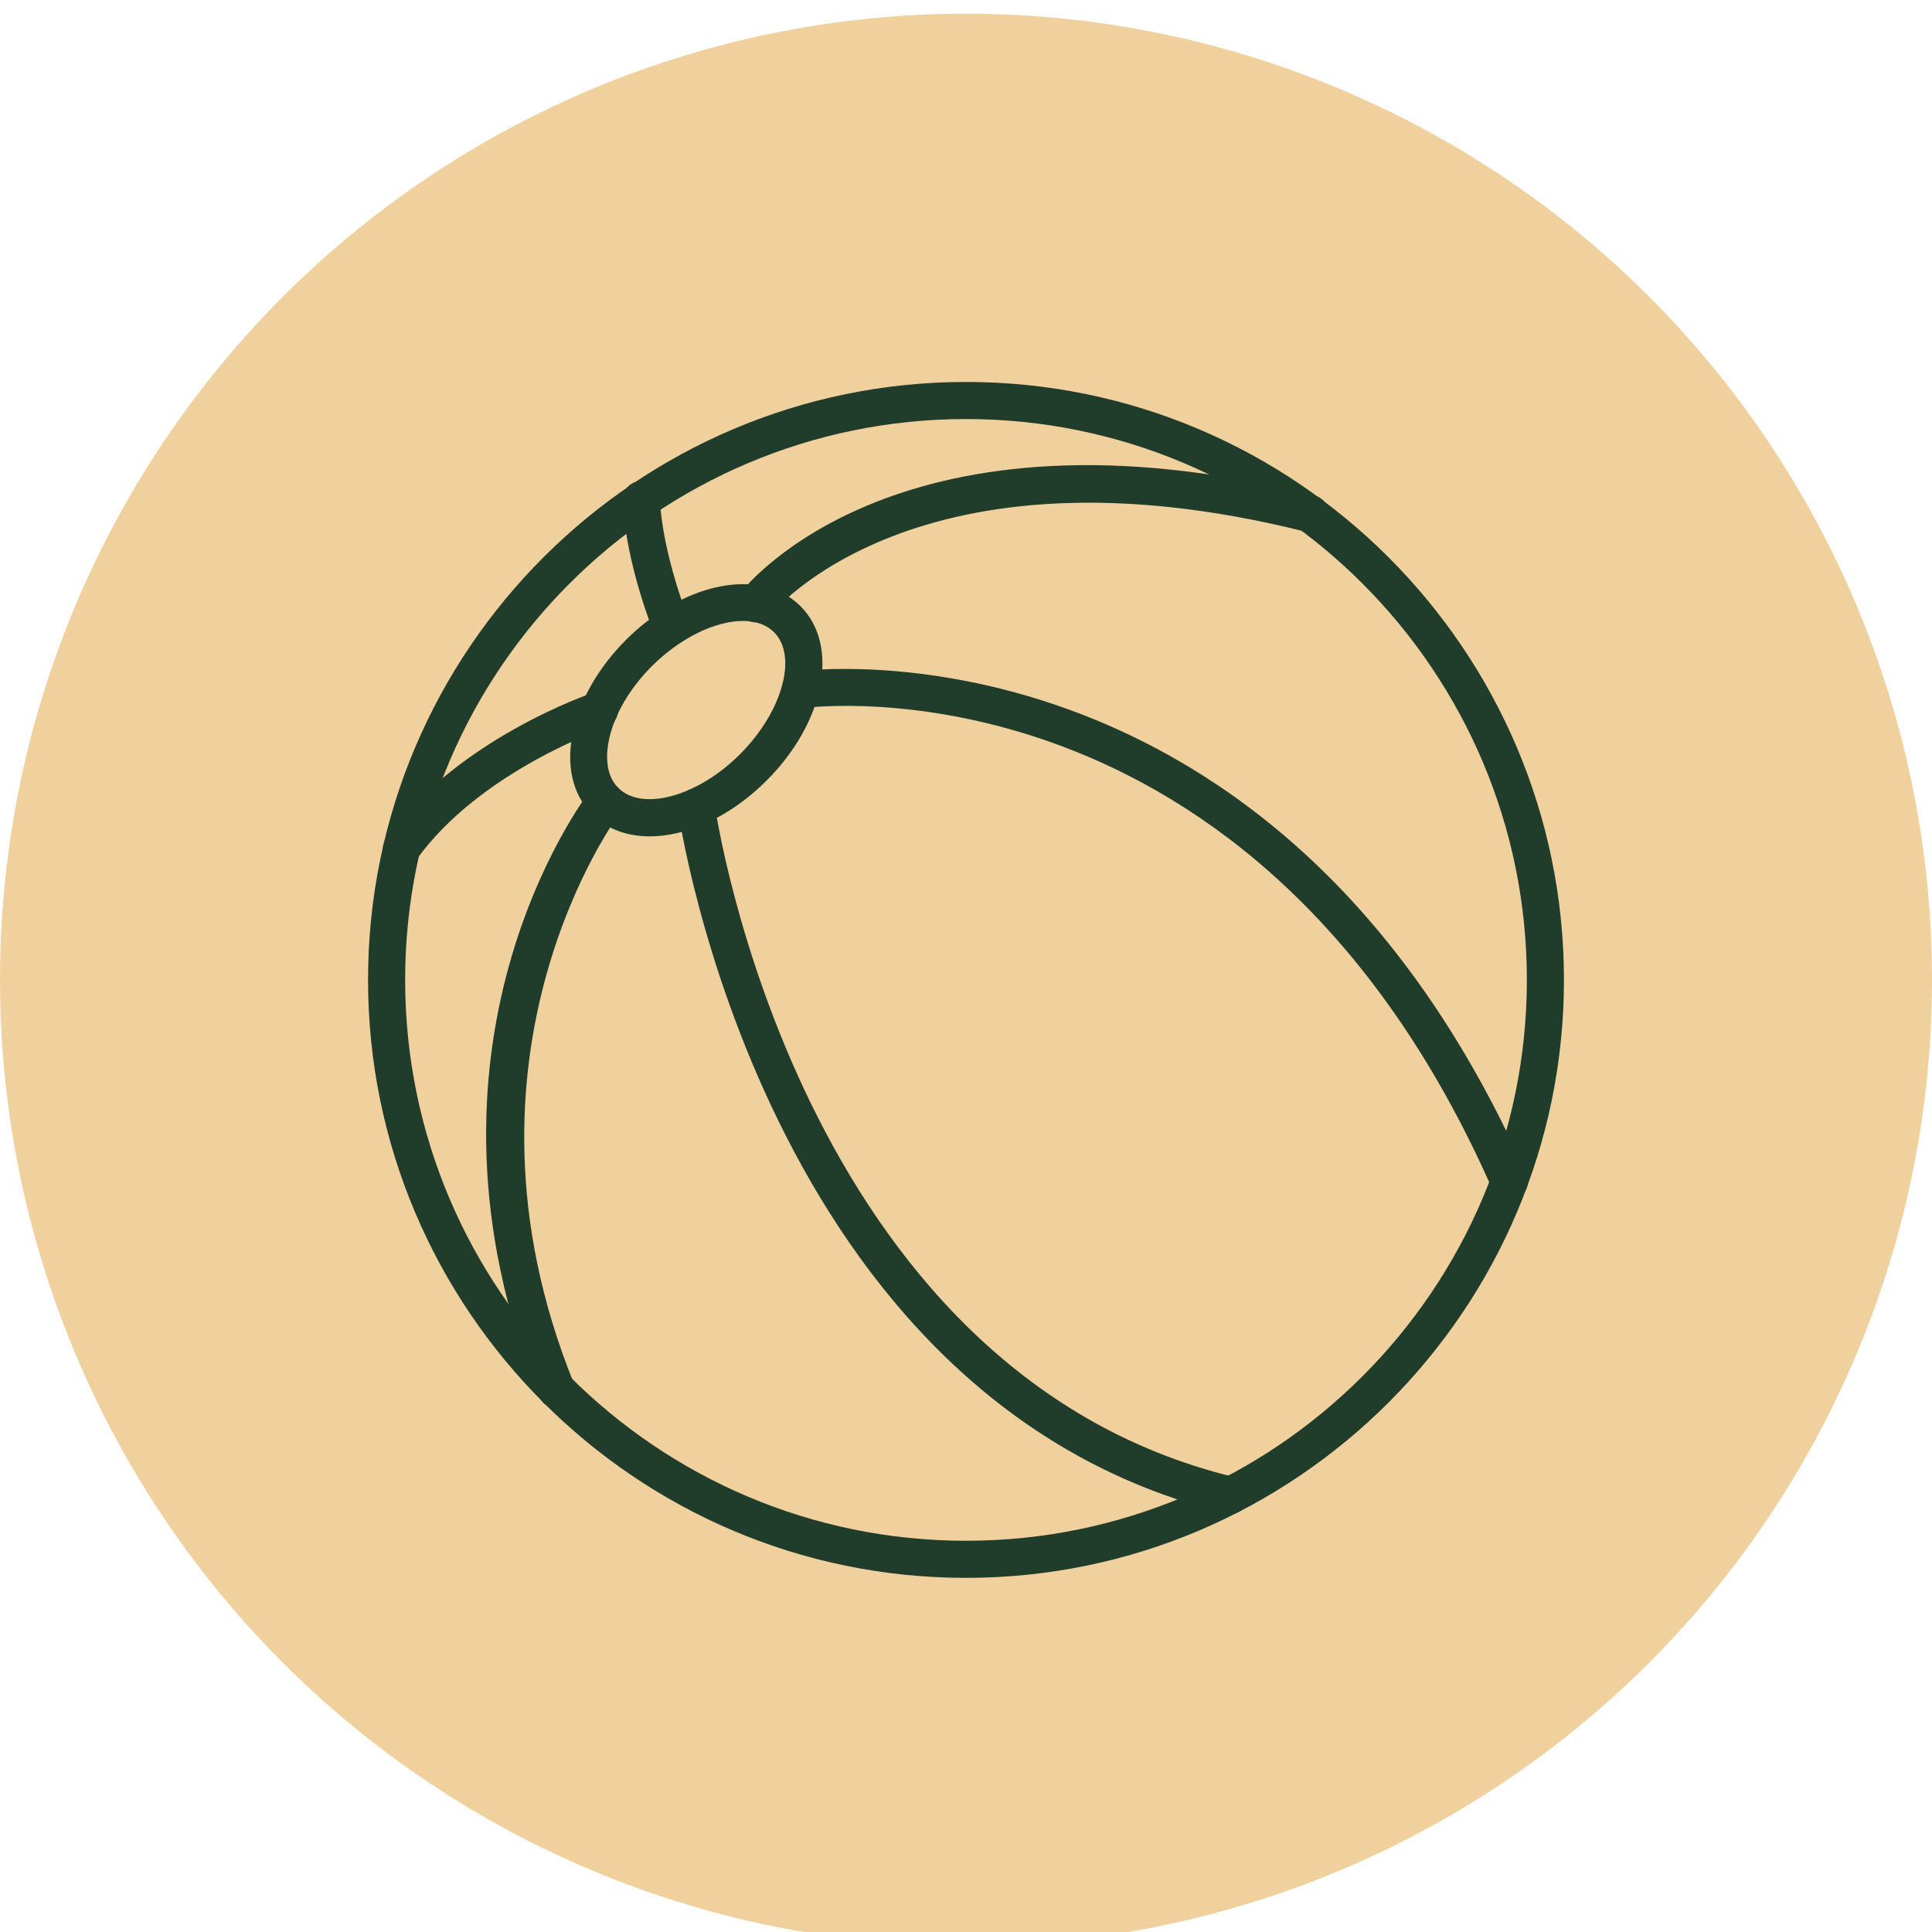
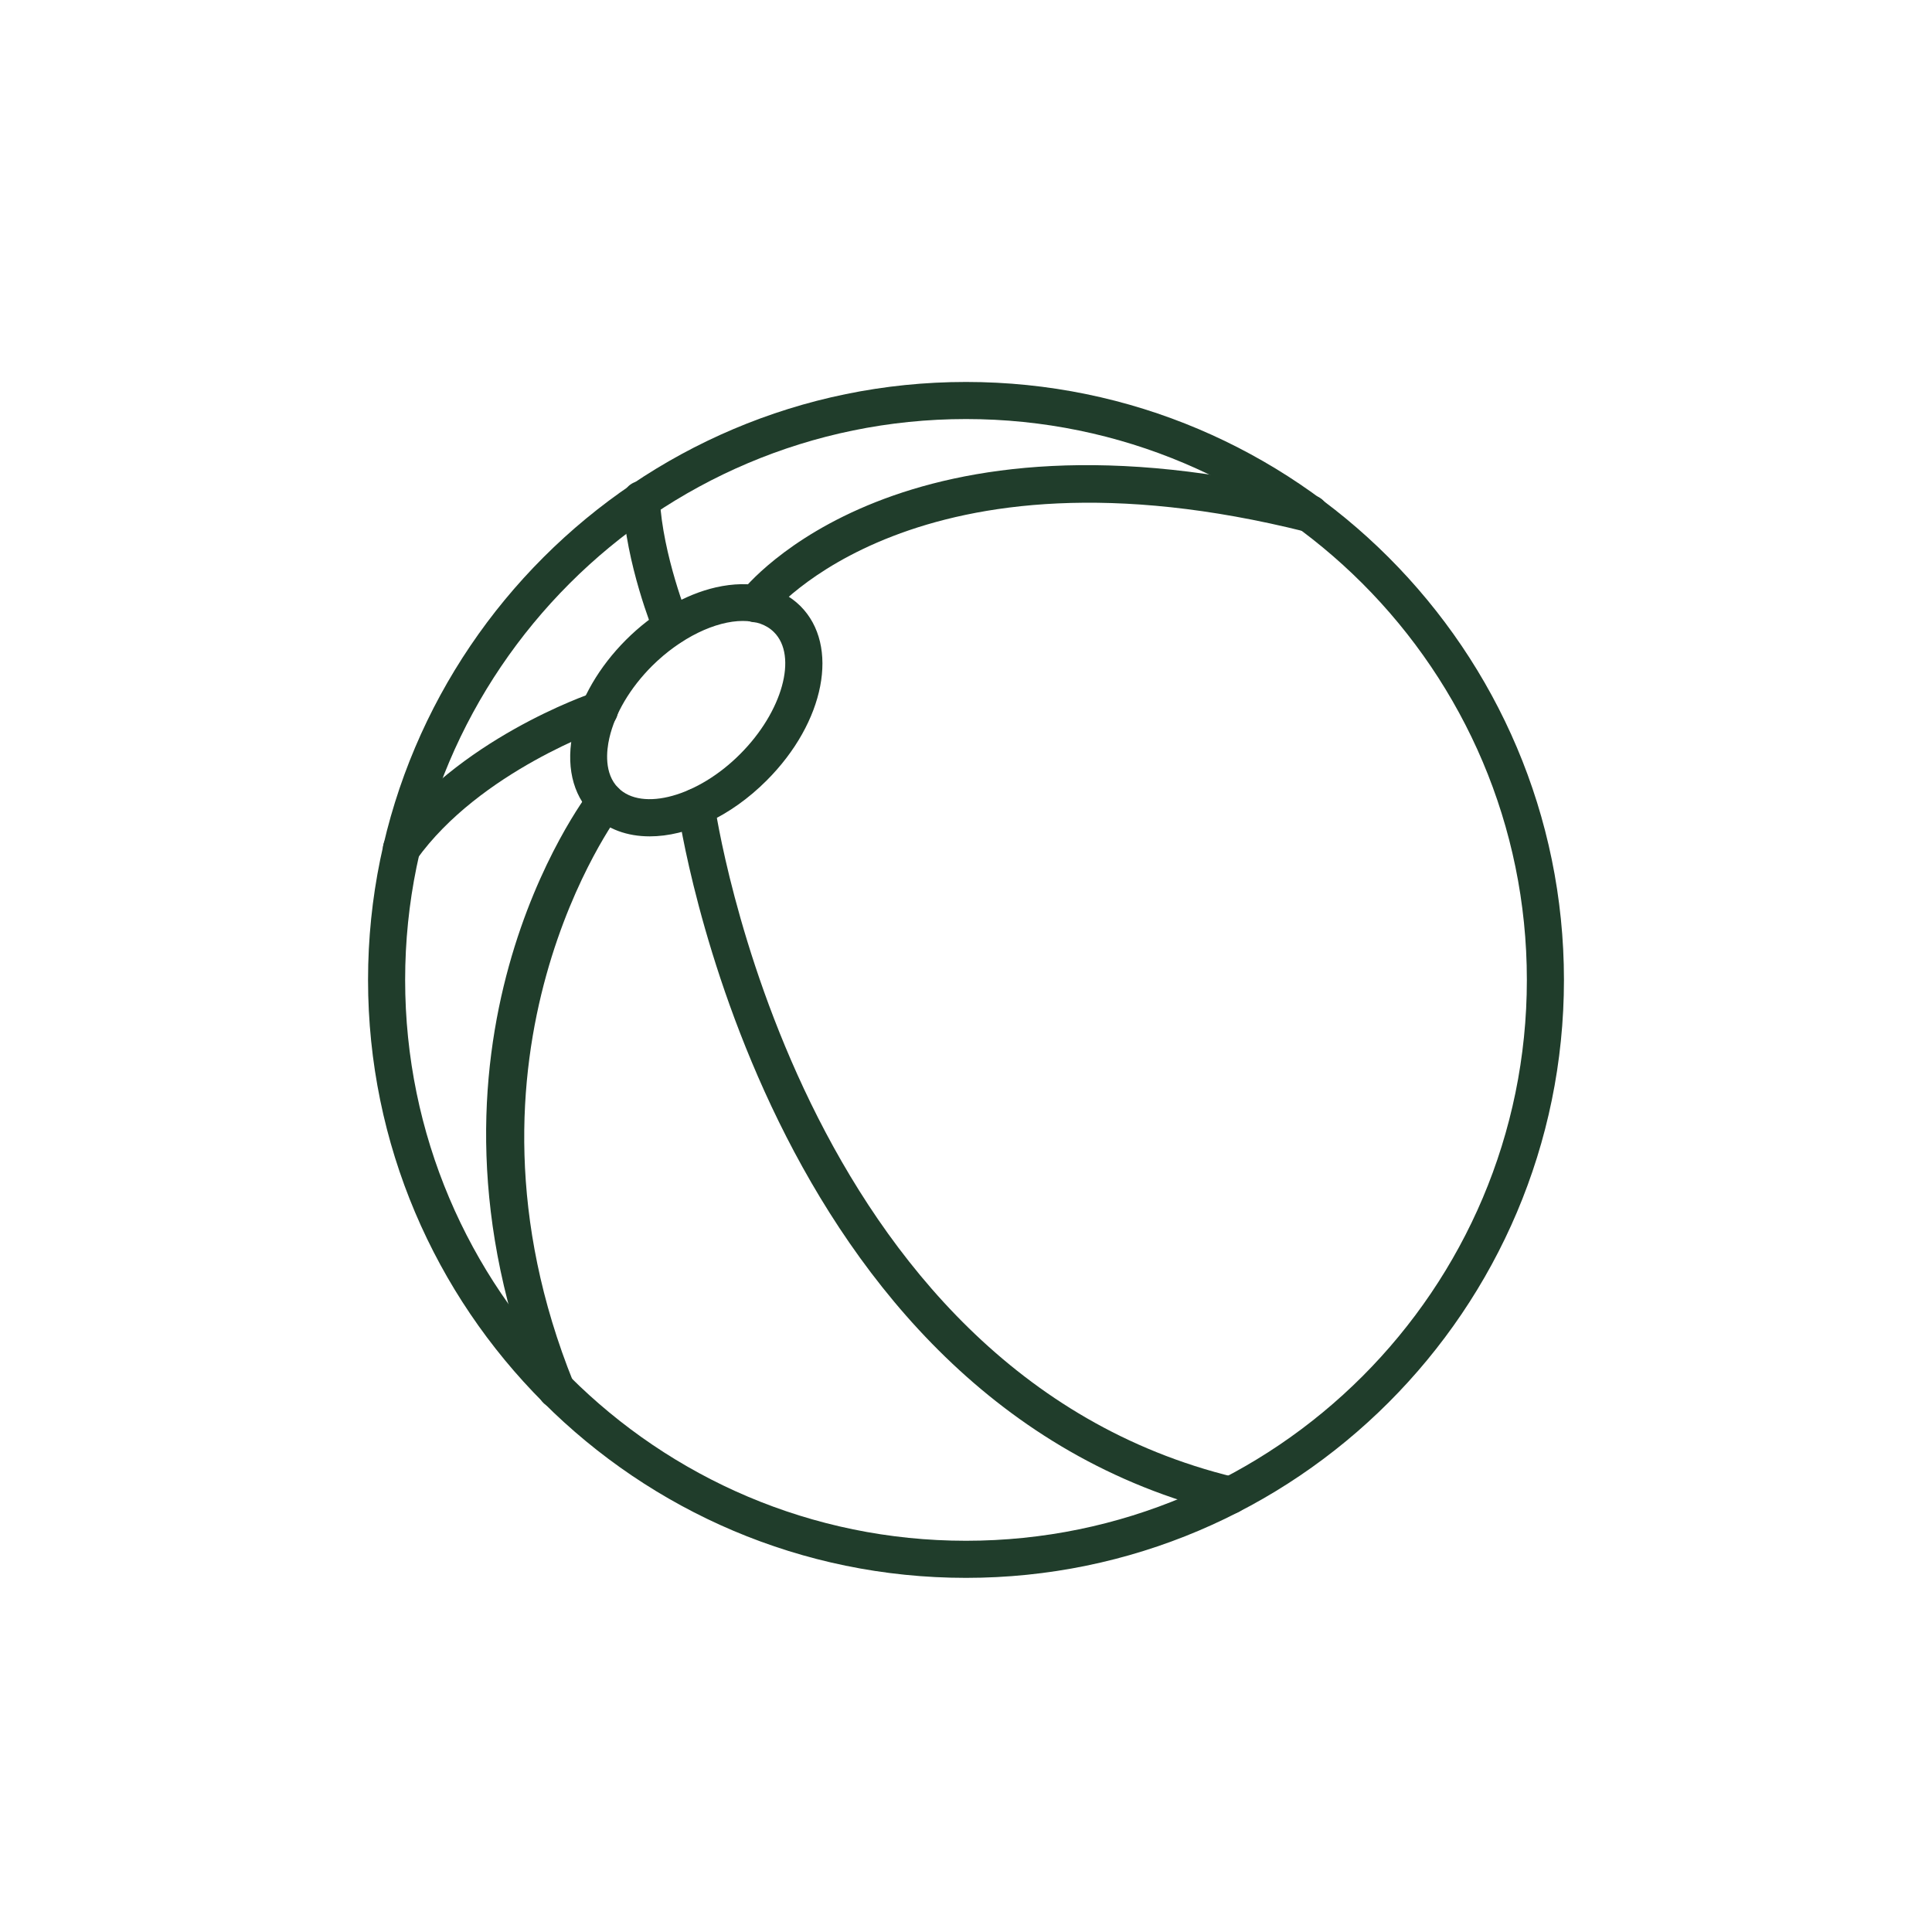
<svg xmlns="http://www.w3.org/2000/svg" id="Layer_1" width="100" height="100" viewBox="0 0 100 100">
  <defs>
    <style>.cls-1{fill:#f0d09d;}.cls-2{fill:#203d2b;}</style>
  </defs>
-   <circle class="cls-1" cx="50" cy="50.71" r="50" />
  <path class="cls-2" d="m50,81.67c-17.07,0-30.95-13.89-30.95-30.95s13.89-30.95,30.95-30.95,30.95,13.89,30.95,30.95-13.89,30.95-30.95,30.95Zm0-59.98c-16.01,0-29.03,13.02-29.03,29.03s13.02,29.03,29.03,29.03,29.03-13.02,29.03-29.03-13.02-29.03-29.03-29.03Z" />
  <path class="cls-2" d="m33.63,43.29c-1.17,0-2.21-.37-2.98-1.14-1.03-1.03-1.38-2.58-.97-4.37.37-1.62,1.34-3.28,2.72-4.66,1.38-1.38,3.04-2.35,4.66-2.72,1.78-.4,3.33-.06,4.37.97,2.04,2.04,1.27,6.01-1.75,9.03-1.88,1.88-4.13,2.89-6.05,2.89Zm4.82-11.15c-1.4,0-3.21.85-4.7,2.33-1.13,1.13-1.92,2.46-2.21,3.73-.15.65-.28,1.84.46,2.58,1.24,1.24,4.13.44,6.31-1.75,2.19-2.19,2.99-5.08,1.75-6.31-.4-.4-.96-.58-1.62-.58Z" />
-   <path class="cls-2" d="m78.12,62.12c-.37,0-.72-.21-.88-.57-12.35-28.01-35.44-24.93-35.68-24.9-.53.08-1.01-.28-1.09-.81-.08-.53.29-1.01.81-1.09.25-.04,24.78-3.31,37.72,26.02.21.49,0,1.05-.49,1.27-.13.06-.26.08-.39.08Z" />
  <path class="cls-2" d="m63.69,78.36c-.08,0-.15,0-.23-.03-23.95-5.8-28.33-36.13-28.37-36.43-.07-.53.3-1.01.82-1.08.52-.07,1.01.3,1.08.82.04.29,4.26,29.34,26.92,34.82.52.12.83.64.71,1.16-.11.44-.5.74-.93.74Z" />
  <path class="cls-2" d="m28.8,72.89c-.38,0-.74-.23-.89-.6-7.32-18.11,2.25-30.87,2.66-31.4.32-.42.93-.5,1.35-.18.42.32.5.93.18,1.35h0c-.09.12-9.3,12.46-2.41,29.51.2.49-.04,1.05-.53,1.25-.12.05-.24.07-.36.07Z" />
  <path class="cls-2" d="m39.11,32.21c-.21,0-.41-.07-.59-.2-.42-.33-.49-.93-.17-1.35.33-.43,8.36-10.35,29.69-5.01.52.13.83.65.7,1.17-.13.52-.65.83-1.17.7-20.13-5.04-27.63,4.23-27.7,4.32-.19.24-.47.37-.76.37Z" />
  <path class="cls-2" d="m34.75,33.4c-.38,0-.74-.22-.89-.6-.06-.15-1.47-3.62-1.63-6.89-.03-.53.38-.98.91-1.01.53-.03.98.38,1.01.91.15,2.93,1.48,6.22,1.49,6.25.2.49-.03,1.05-.53,1.25-.12.05-.24.07-.36.07Z" />
  <path class="cls-2" d="m20.78,44.89c-.19,0-.39-.06-.56-.18-.43-.31-.53-.91-.22-1.34,3.63-5.08,10.44-7.43,10.72-7.52.5-.17,1.05.1,1.22.6.17.5-.1,1.05-.6,1.22-.06.02-6.51,2.25-9.78,6.82-.19.26-.48.4-.78.4Z" />
</svg>